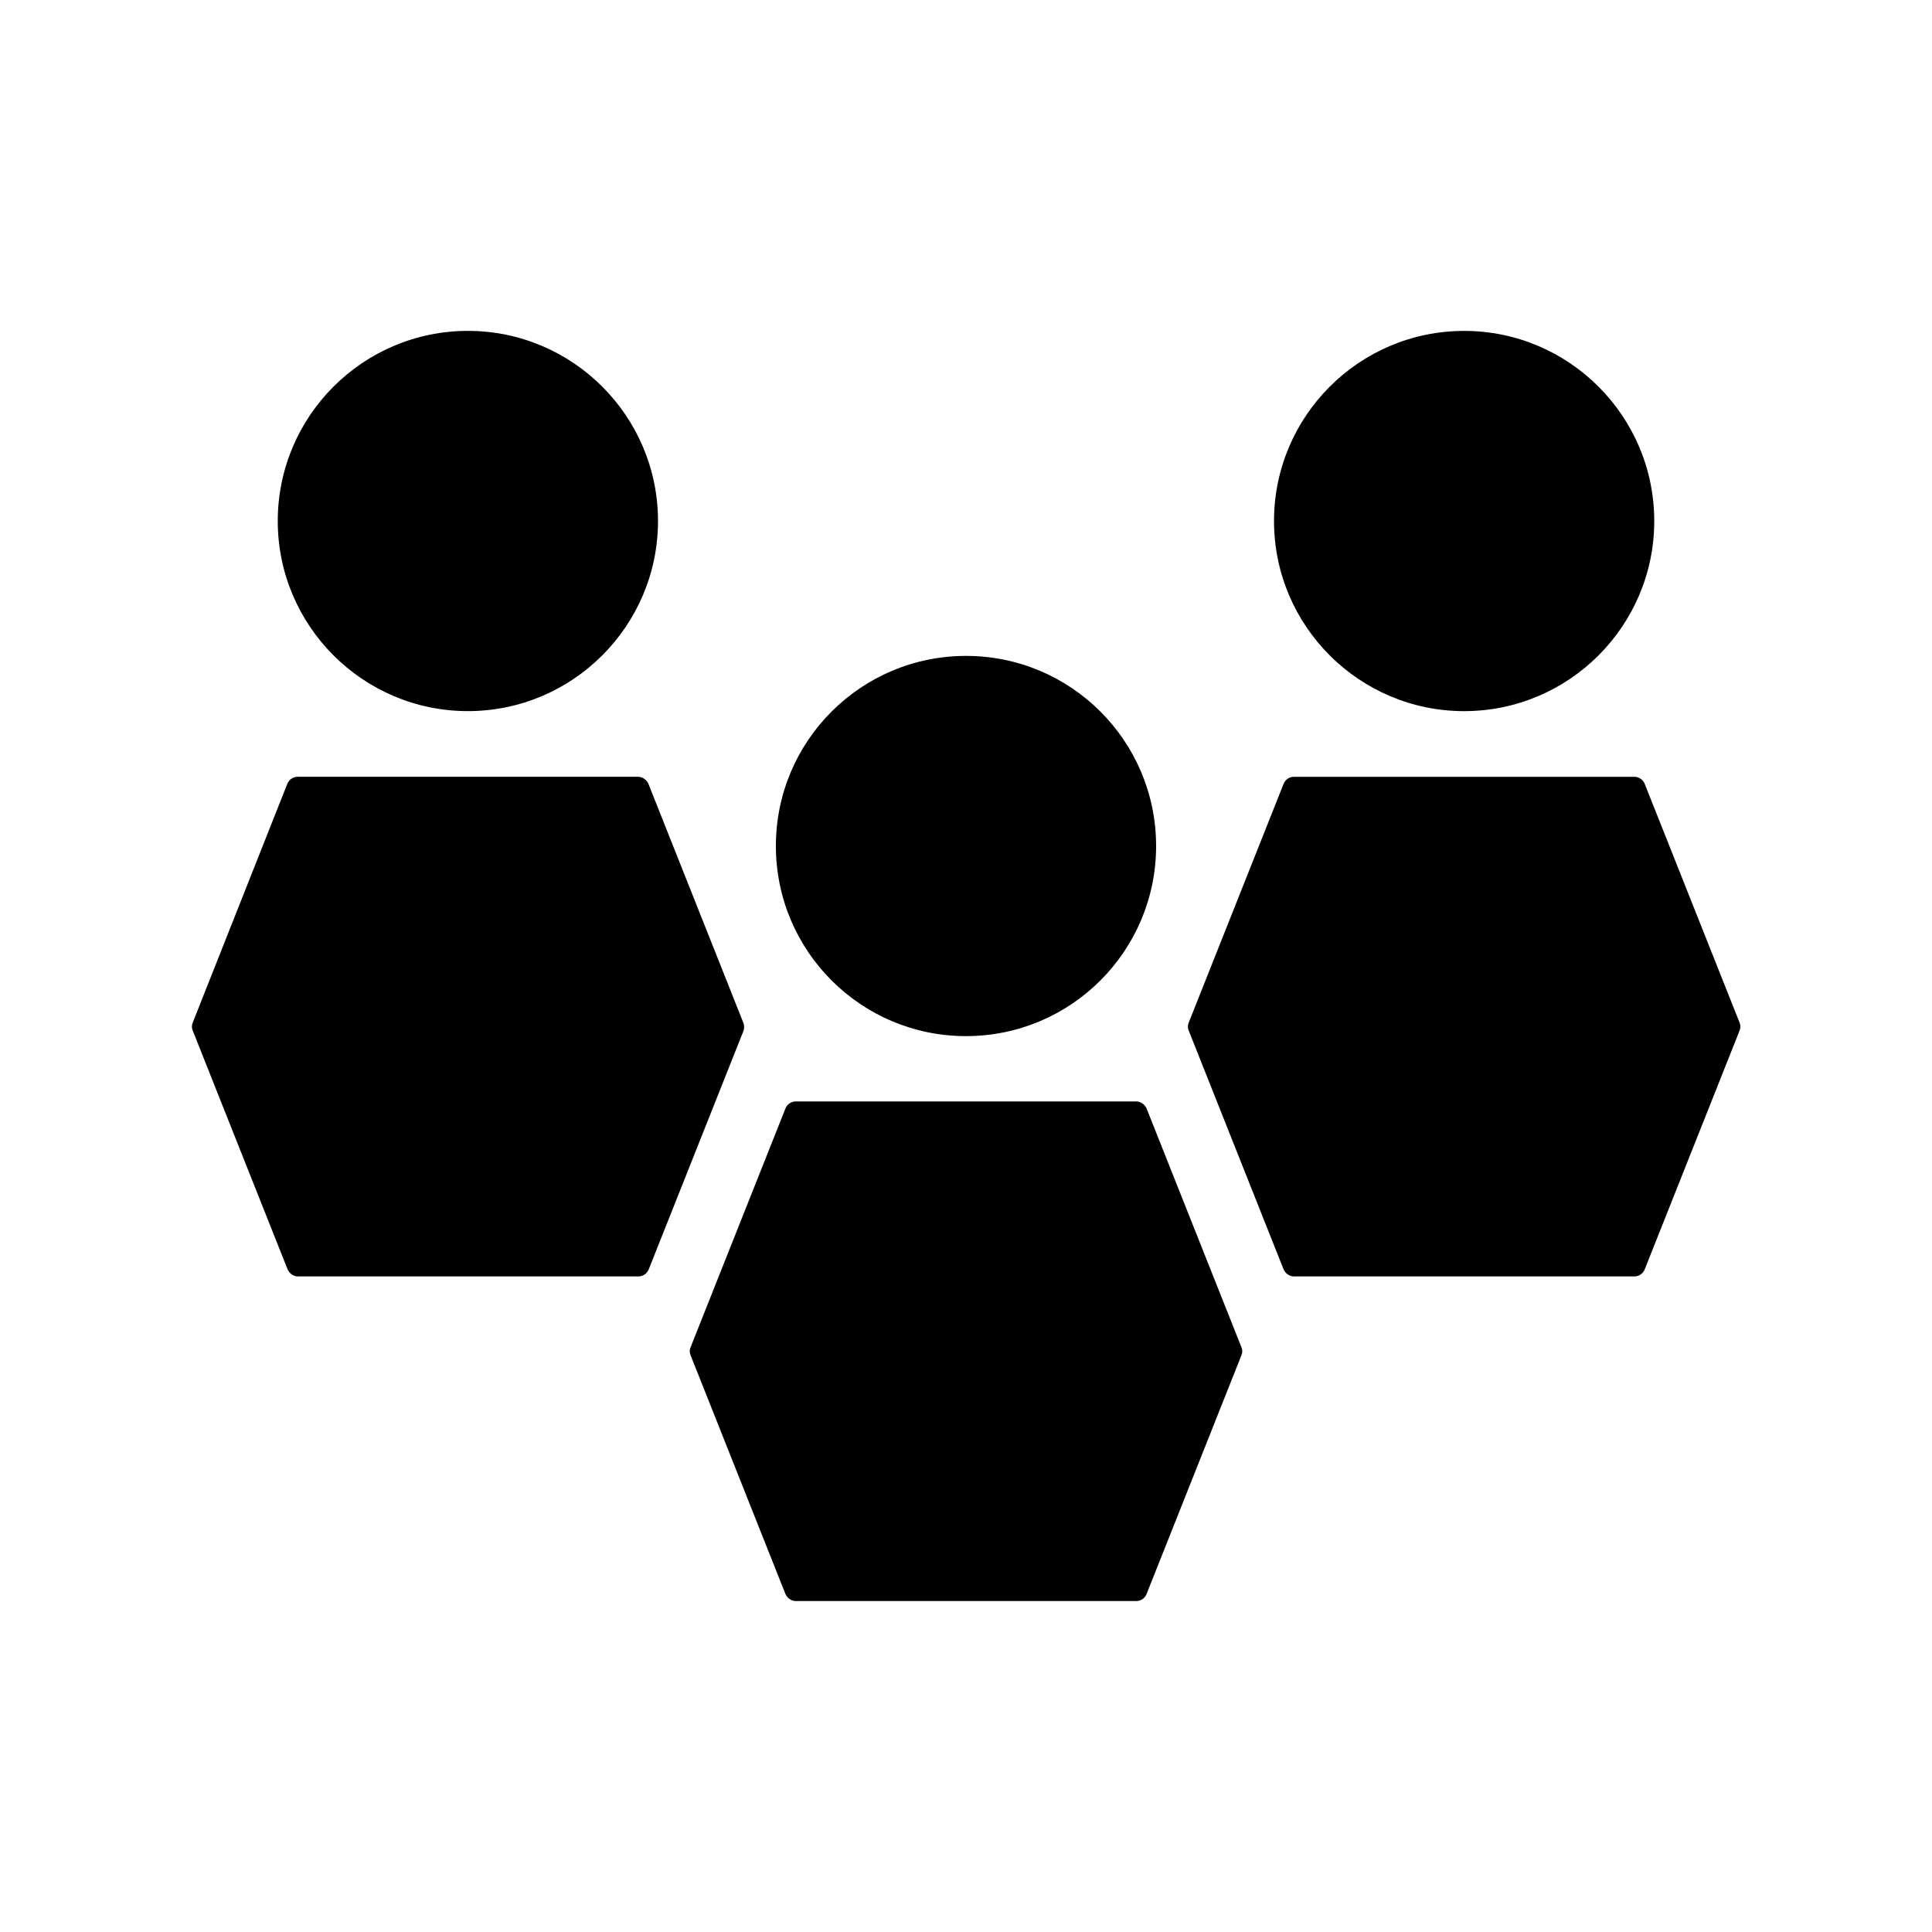
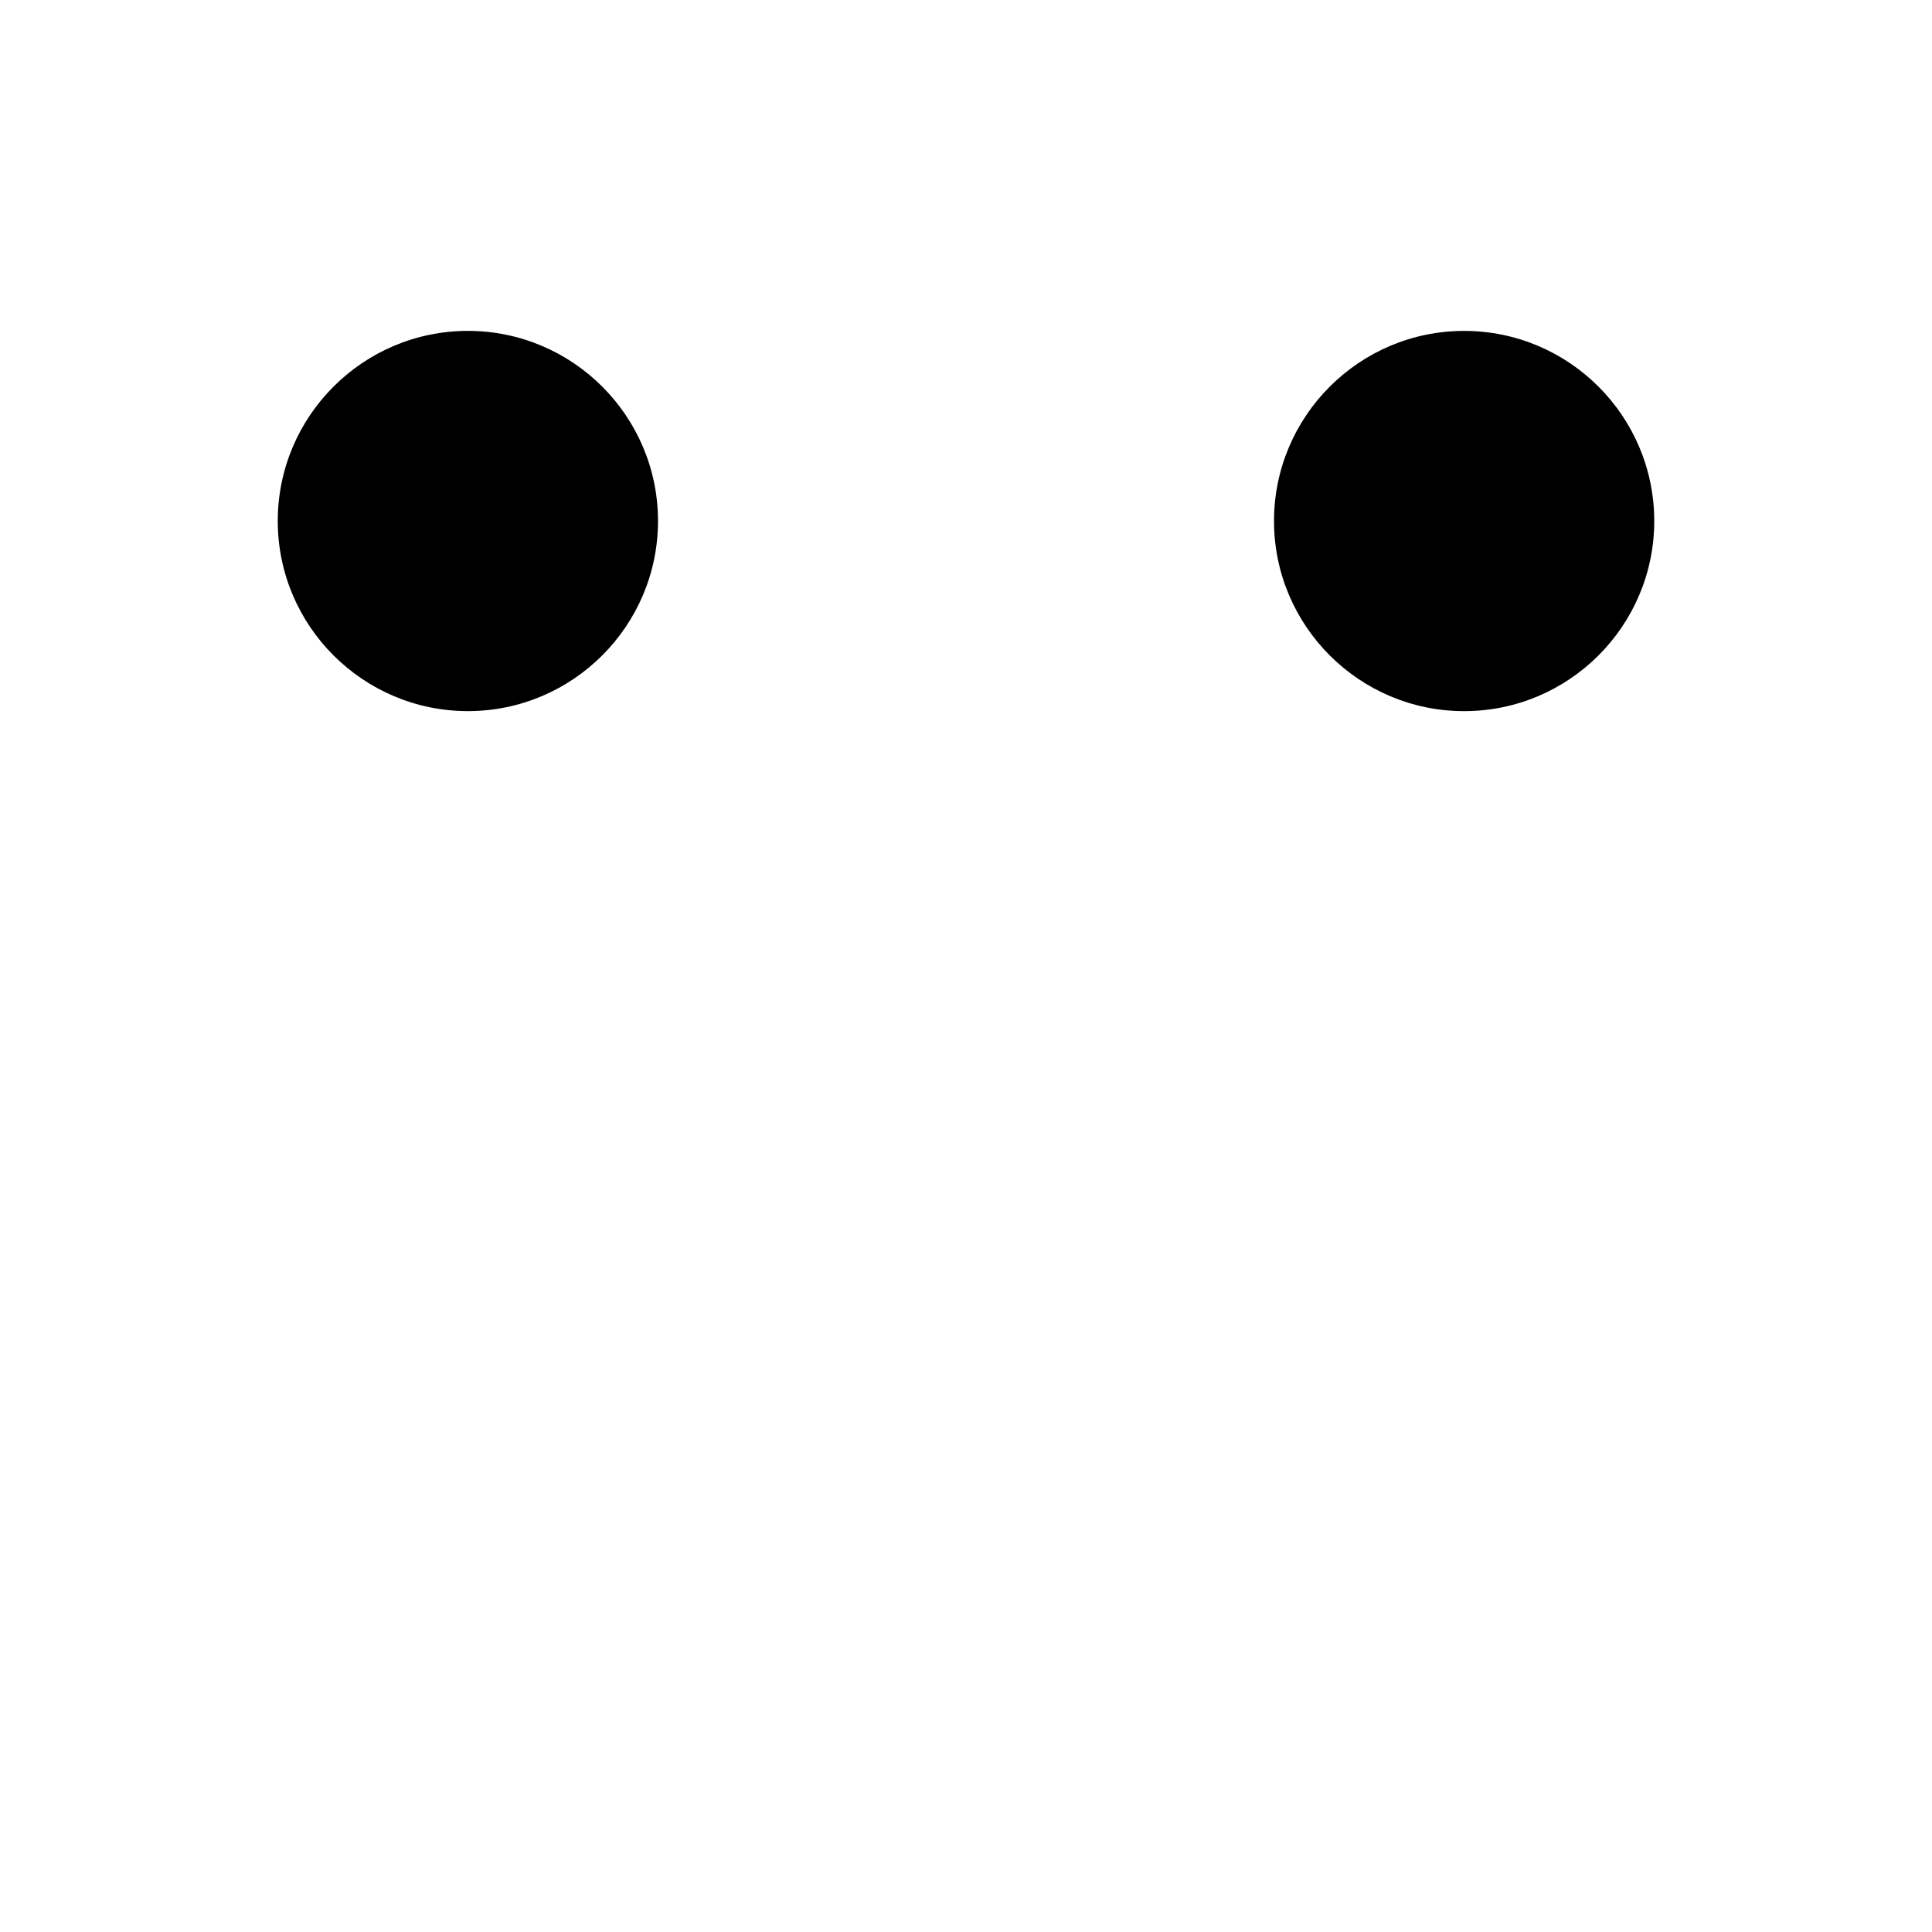
<svg xmlns="http://www.w3.org/2000/svg" fill="#000000" width="800px" height="800px" version="1.1" viewBox="144 144 512 512">
  <g>
-     <path d="m577.12 349.86h-90.211c-1.18 0-2.281 0.707-2.754 1.891l-25.113 63.211c-0.316 0.707-0.316 1.496 0 2.203l25.113 63.211c0.473 1.102 1.574 1.891 2.754 1.891h90.211c1.18 0 2.281-0.707 2.754-1.891l25.113-63.211c0.316-0.707 0.316-1.496 0-2.203l-25.113-63.211c-0.469-1.184-1.57-1.891-2.754-1.891z" />
-     <path d="m450.38 368.2c0 27.824-22.555 50.383-50.379 50.383s-50.383-22.559-50.383-50.383c0-27.824 22.559-50.379 50.383-50.379s50.379 22.555 50.379 50.379" />
    <path d="m532.01 332.46c27.789 0 50.383-22.594 50.383-50.383 0-27.789-22.594-50.383-50.383-50.383-27.789 0-50.383 22.594-50.383 50.383 0.004 27.789 22.594 50.383 50.383 50.383z" />
    <path d="m217.61 282.07c0 27.789 22.594 50.383 50.383 50.383 27.789 0 50.383-22.594 50.383-50.383 0-27.789-22.594-50.383-50.383-50.383-27.793 0.004-50.383 22.598-50.383 50.383z" />
-     <path d="m340.96 414.96-25.113-63.211c-0.473-1.102-1.574-1.891-2.754-1.891h-90.211c-1.18 0-2.281 0.707-2.754 1.891l-25.035 63.211c-0.316 0.707-0.316 1.496 0 2.203l25.113 63.211c0.473 1.102 1.574 1.891 2.754 1.891h90.215c1.18 0 2.281-0.707 2.754-1.891l25.113-63.211c0.234-0.711 0.234-1.496-0.082-2.203z" />
-     <path d="m445.11 435.89h-90.215c-1.18 0-2.281 0.707-2.754 1.891l-25.113 63.211c-0.316 0.707-0.316 1.496 0 2.203l25.113 63.211c0.473 1.102 1.574 1.891 2.754 1.891h90.215c1.18 0 2.281-0.707 2.754-1.891l25.113-63.211c0.316-0.707 0.316-1.496 0-2.203l-25.113-63.211c-0.473-1.102-1.574-1.891-2.754-1.891z" />
  </g>
</svg>